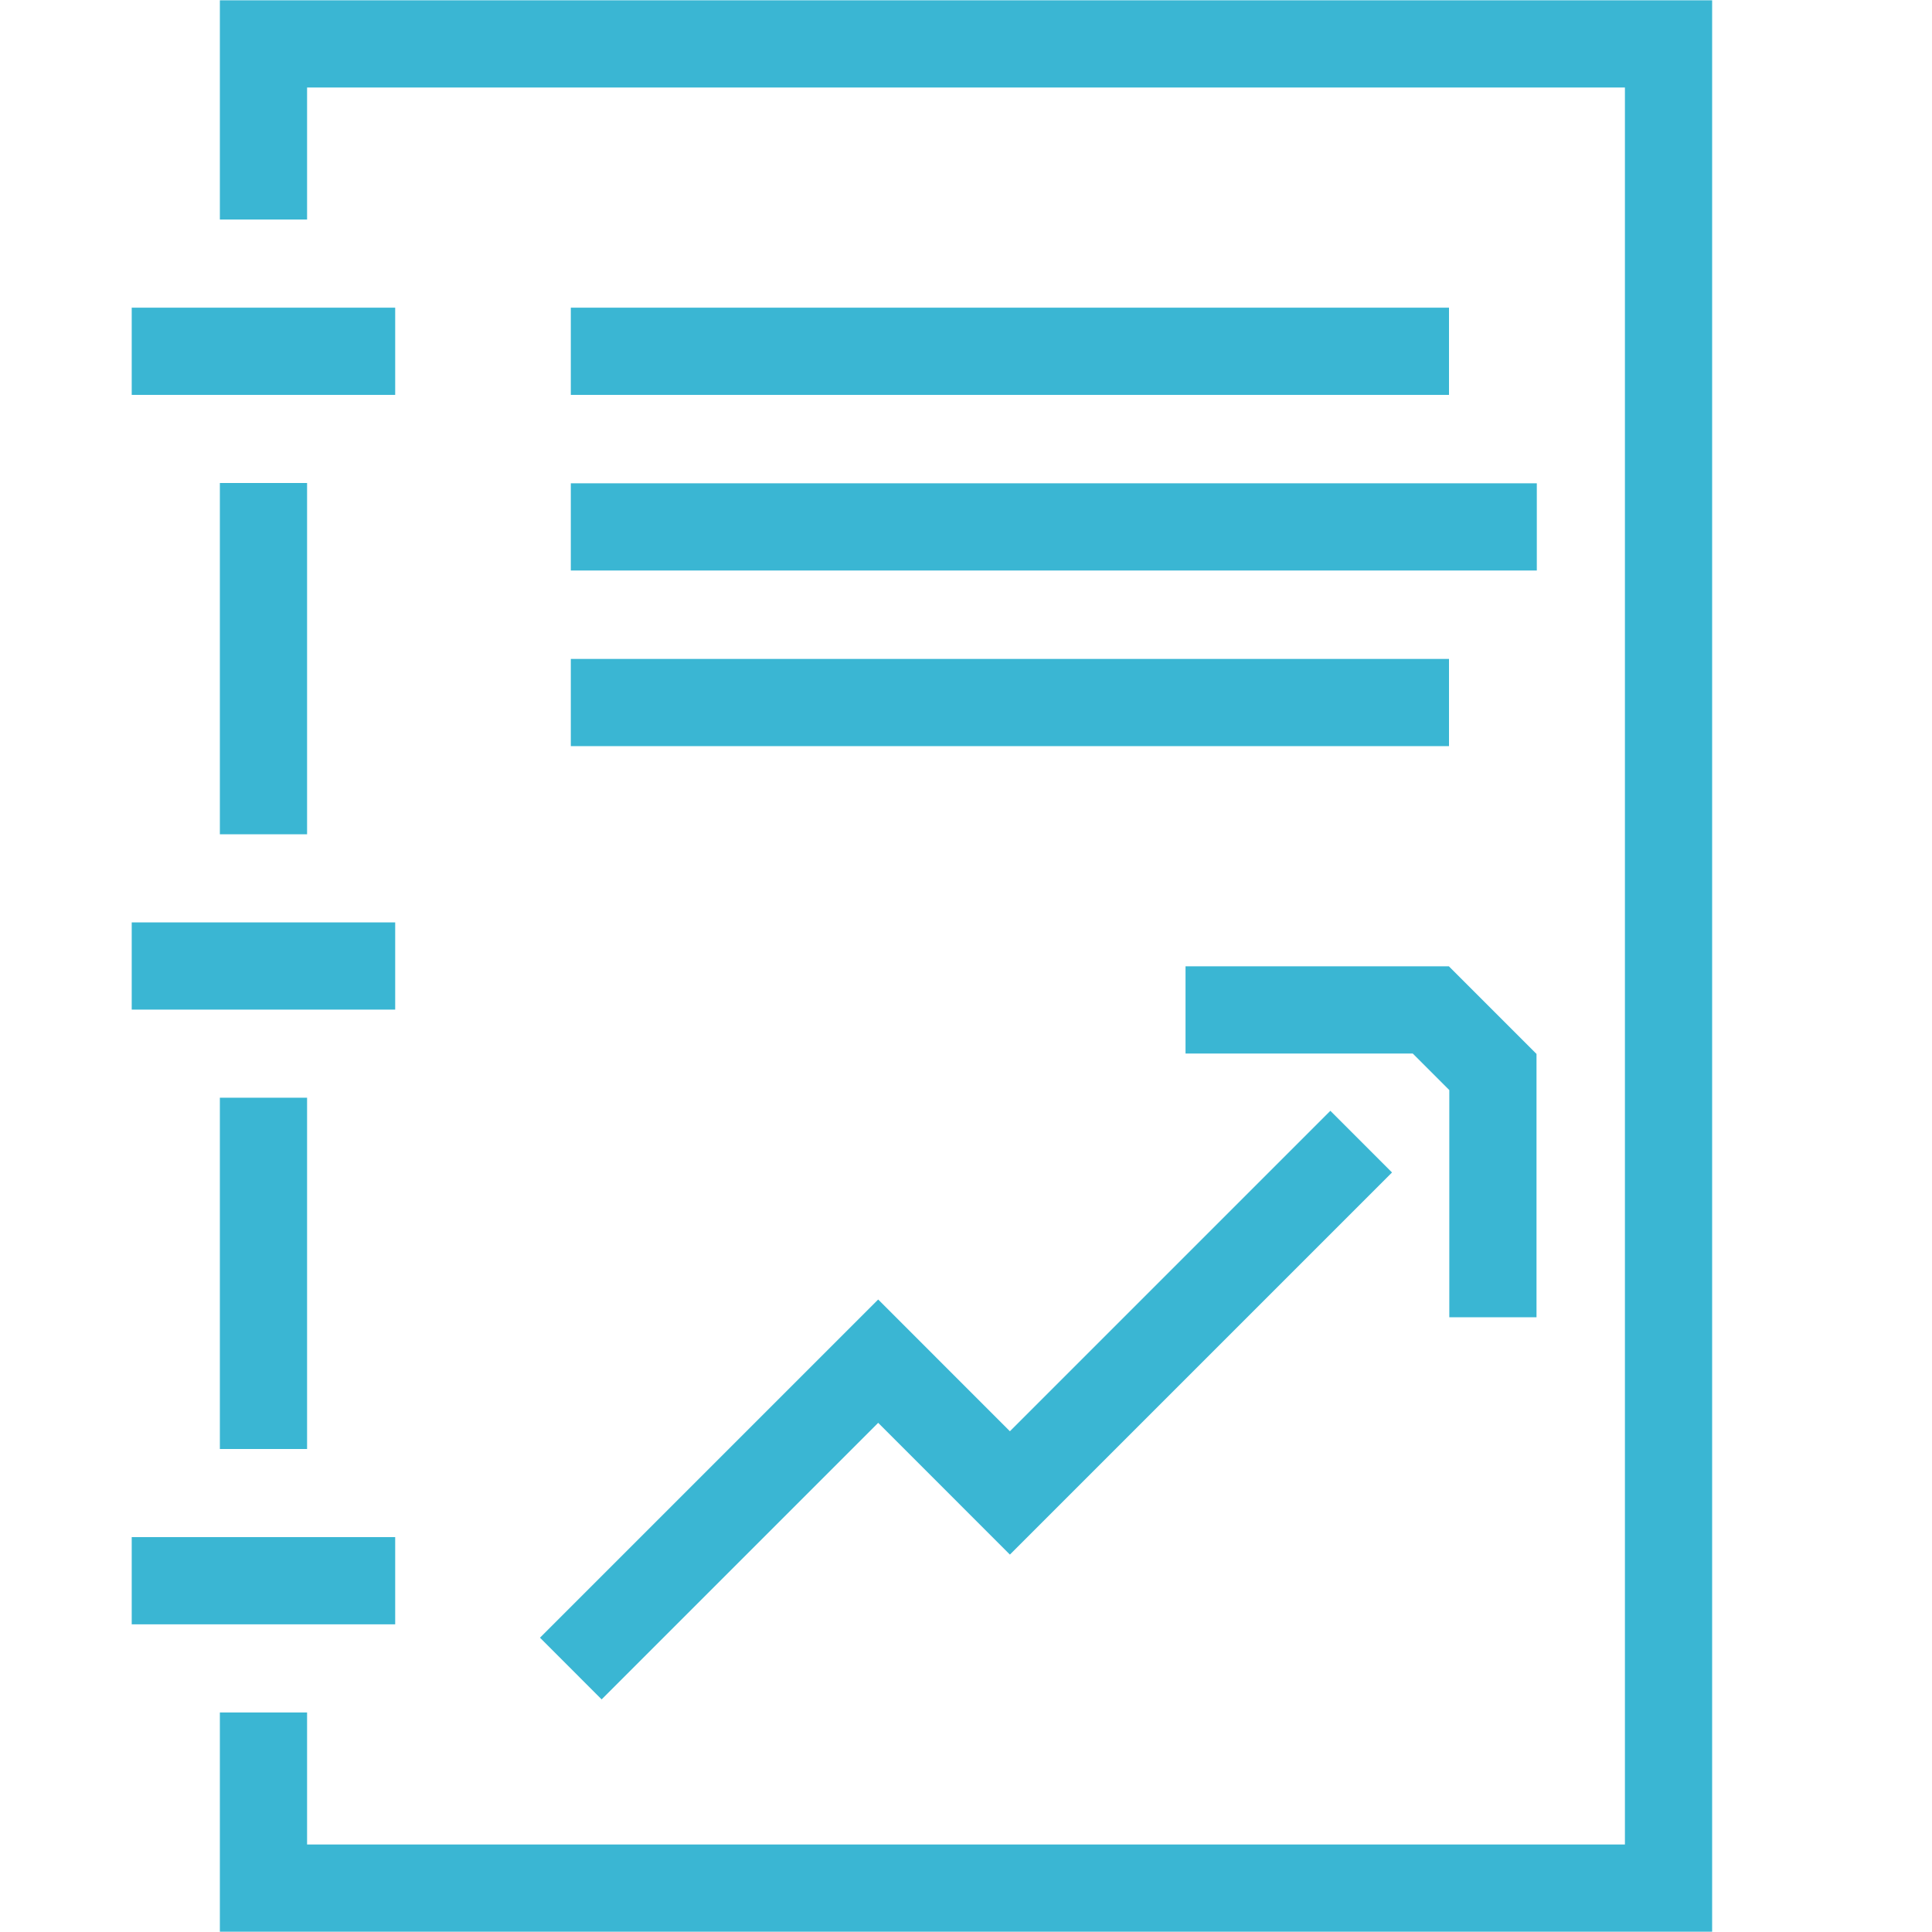
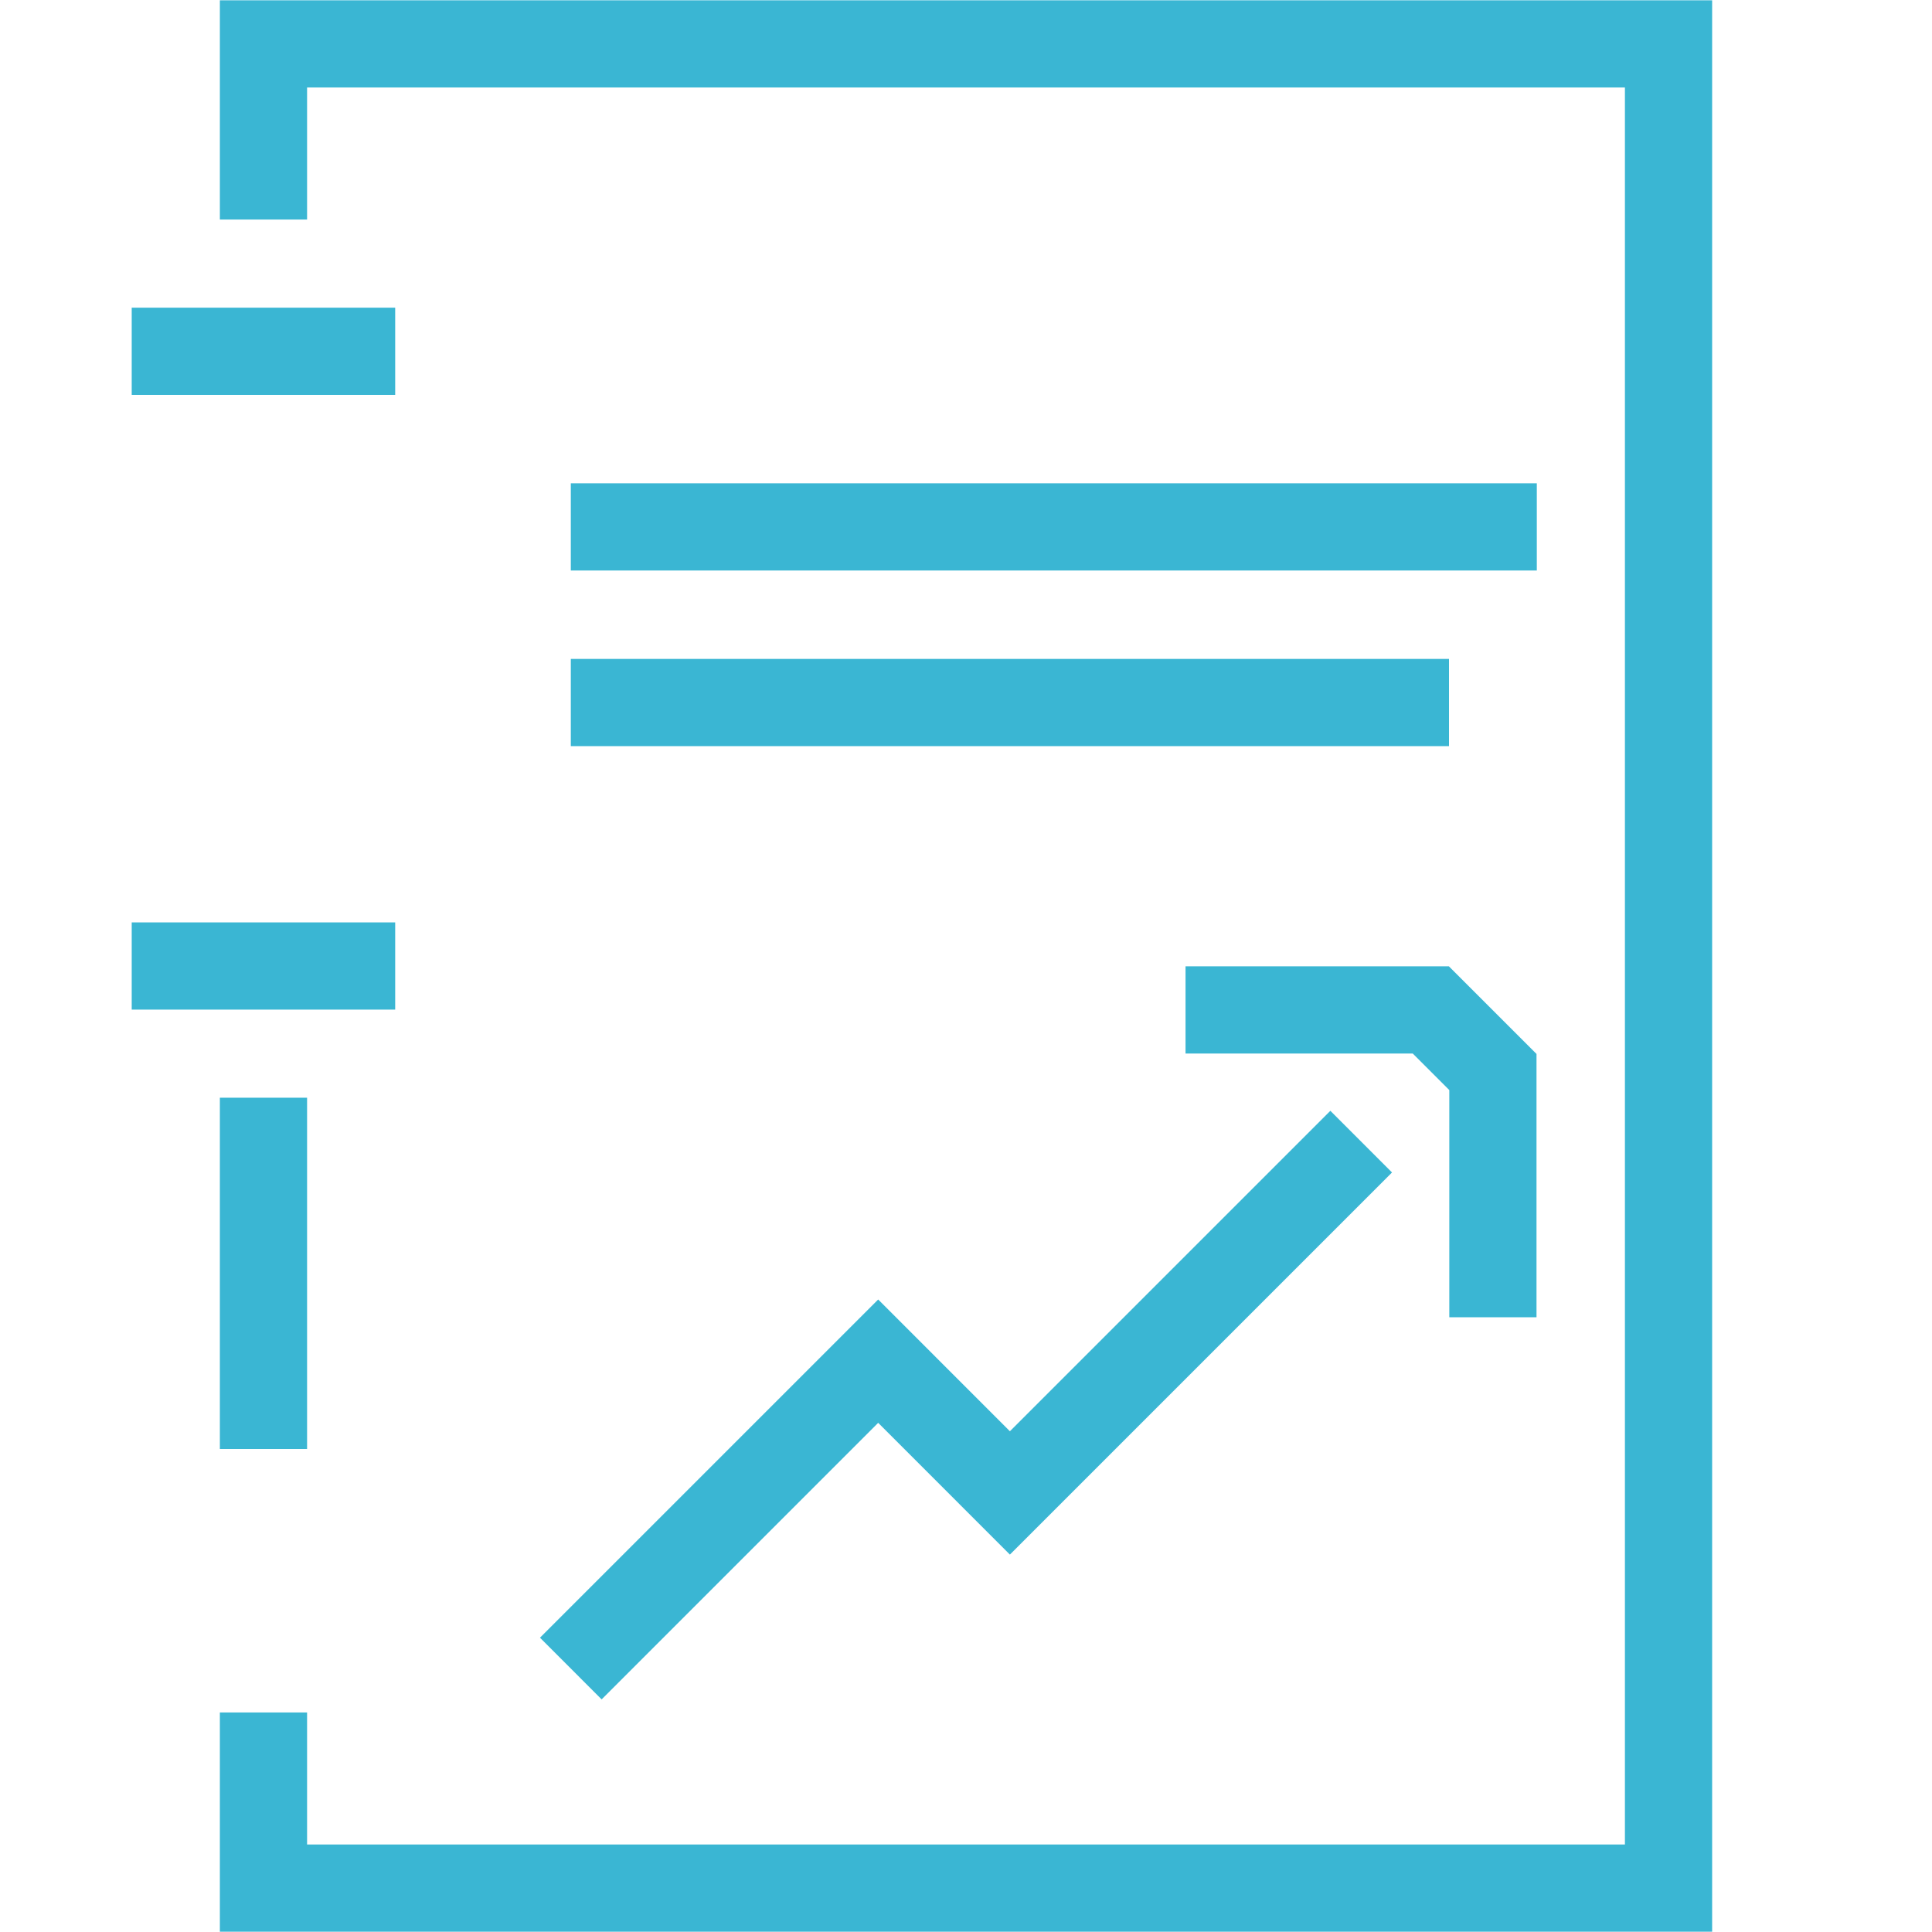
<svg xmlns="http://www.w3.org/2000/svg" id="Layer_1" data-name="Layer 1" viewBox="0 0 576 576">
  <defs>
    <style>
      .cls-1 {
        fill: #3ab6d3;
      }
    </style>
  </defs>
  <polygon class="cls-1" points="65.55 .09 65.55 65.45 91.55 65.45 91.55 26.09 484.45 26.09 484.45 549.91 91.55 549.91 91.55 510.55 65.55 510.55 65.55 575.91 510.45 575.91 510.45 .09 65.55 .09" />
  <rect class="cls-1" x="170.18" y="144.09" width="288" height="26" />
  <rect class="cls-1" x="170.18" y="196.45" width="261.82" height="26" />
-   <rect class="cls-1" x="170.18" y="91.73" width="261.82" height="26" />
  <rect class="cls-1" x="39.27" y="91.73" width="78.55" height="26" />
  <rect class="cls-1" x="39.27" y="275" width="78.55" height="26" />
-   <rect class="cls-1" x="39.27" y="458.27" width="78.55" height="26" />
-   <rect class="cls-1" x="65.55" y="144" width="26" height="104.73" />
  <rect class="cls-1" x="65.55" y="327.27" width="26" height="104.73" />
  <polygon class="cls-1" points="179.37 506.65 261.82 424.2 301.09 463.48 415.01 349.56 396.63 331.17 301.09 426.71 261.82 387.43 160.99 488.26 179.37 506.65" />
  <polygon class="cls-1" points="458.09 392.73 458.09 314.22 431.96 288.09 353.45 288.09 353.45 314.09 421.19 314.09 432.09 324.99 432.09 392.73 458.09 392.73" />
</svg>